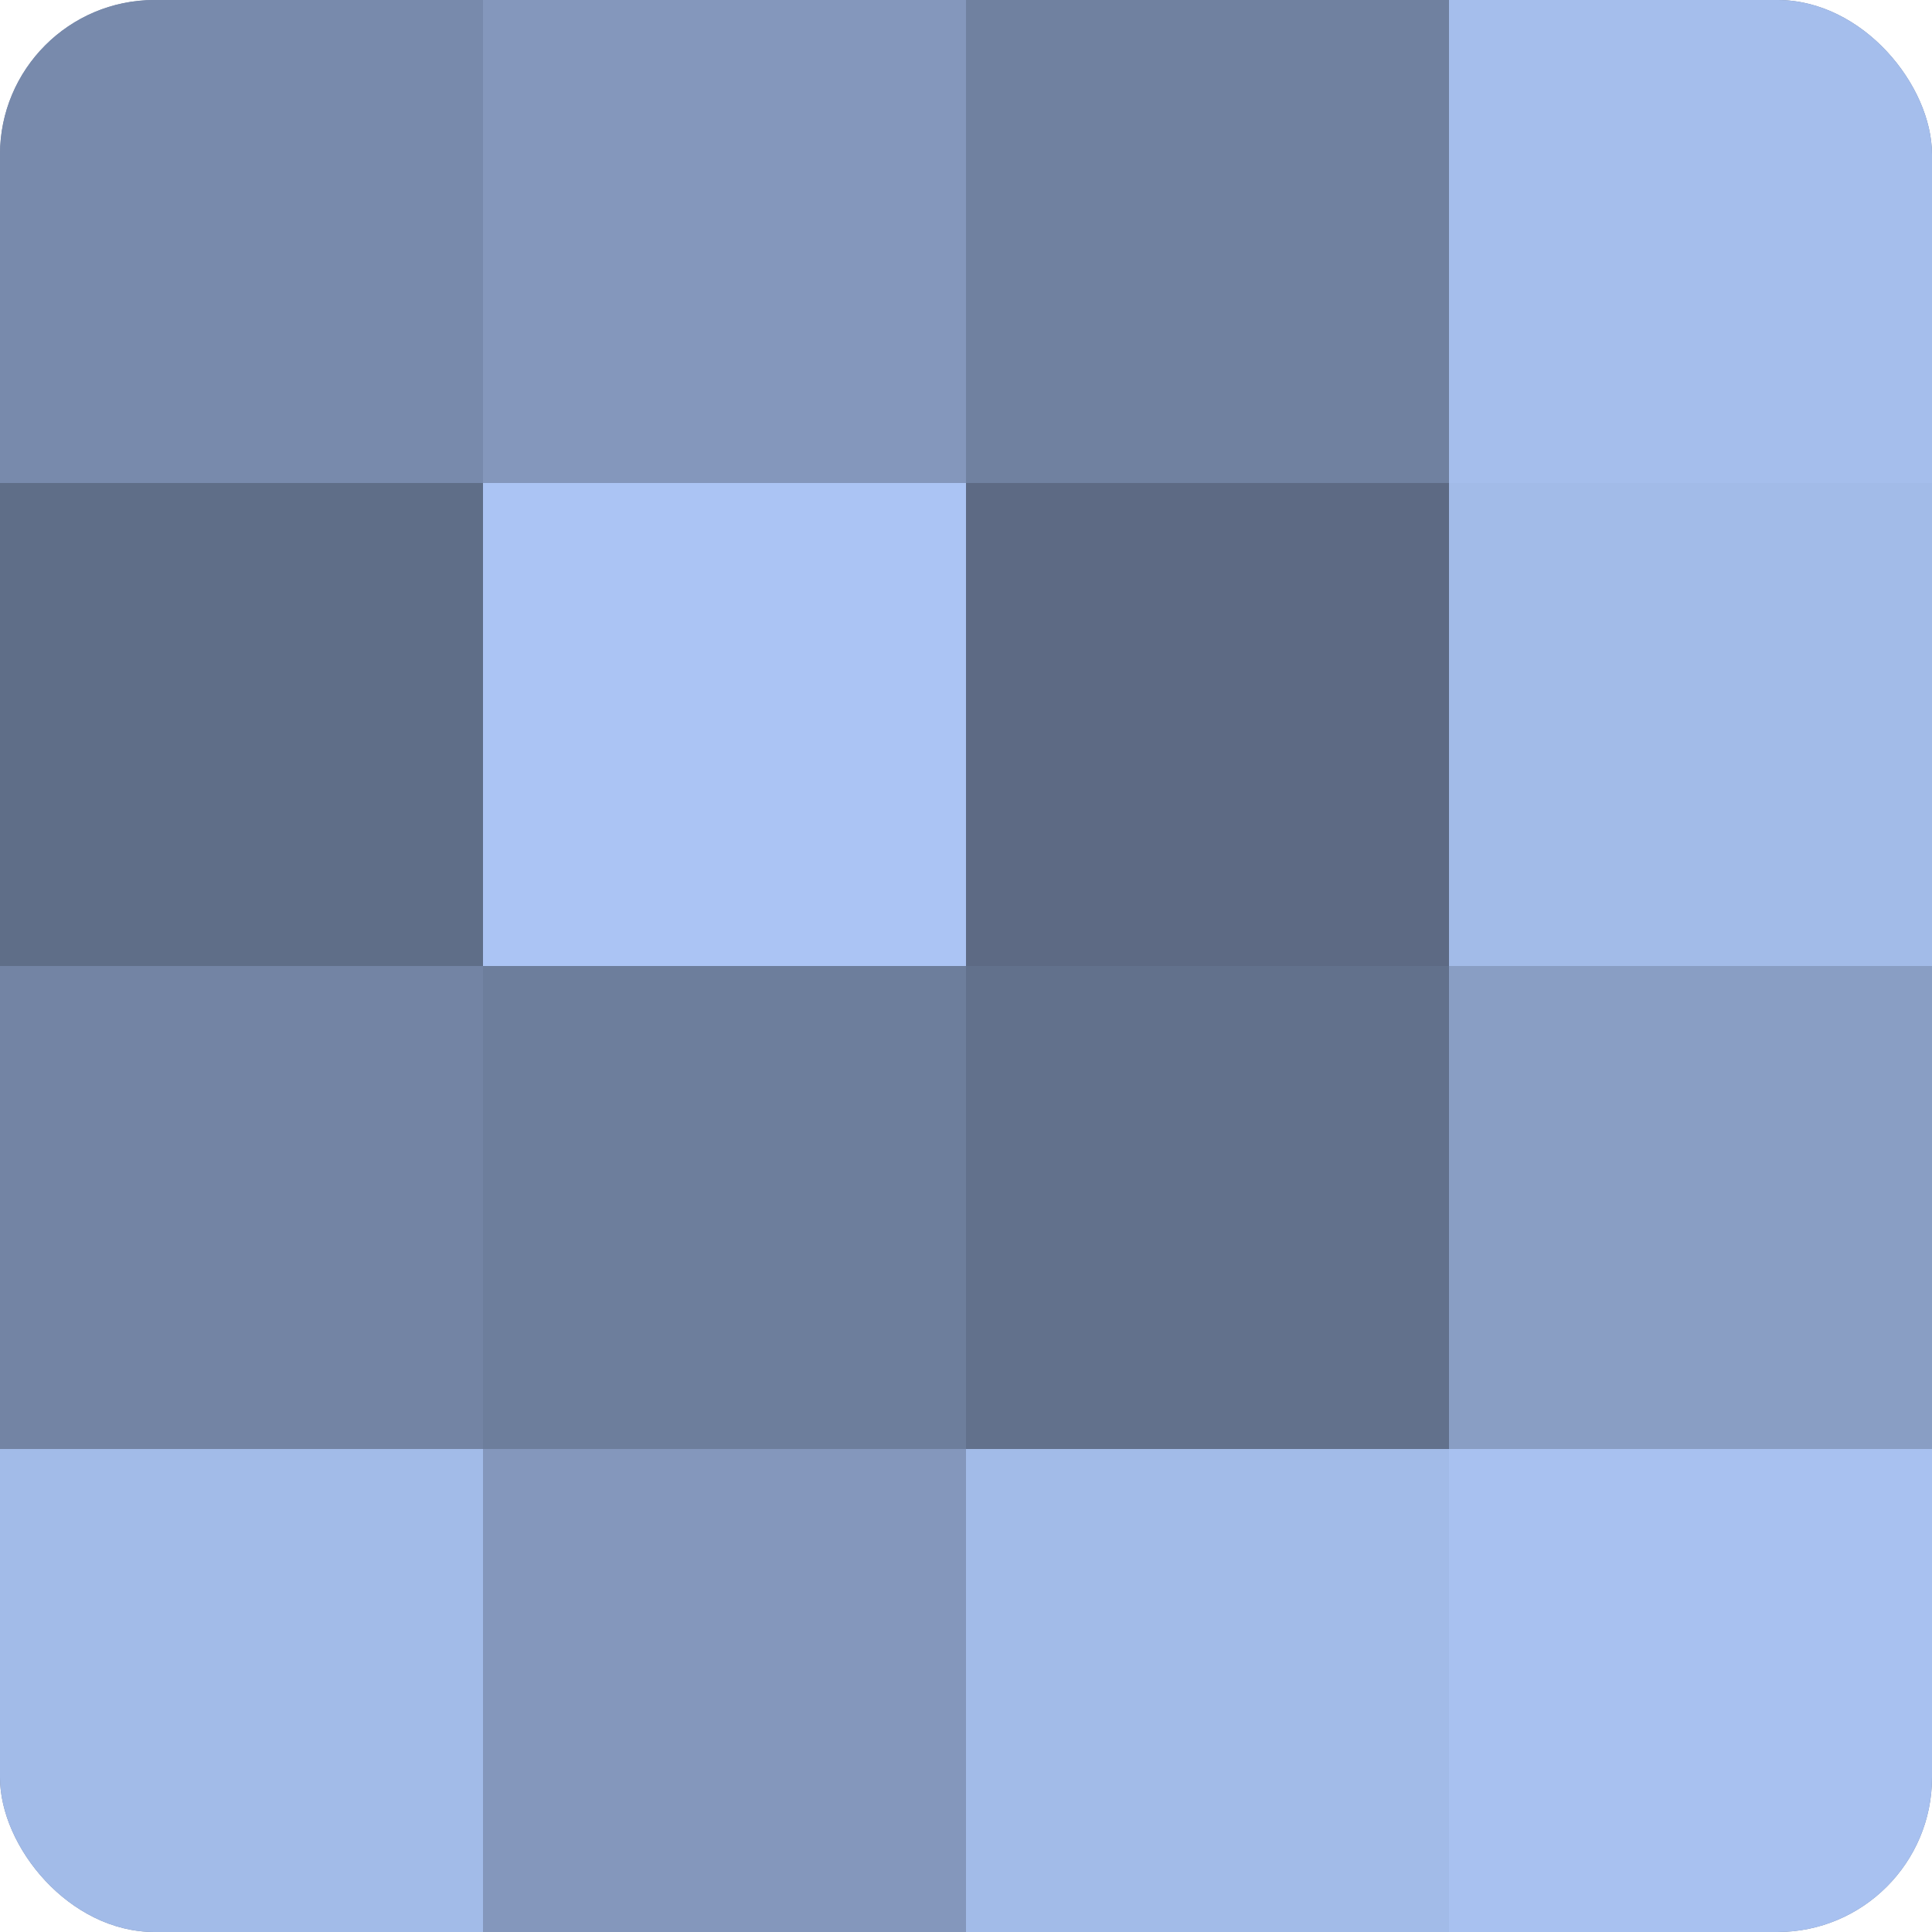
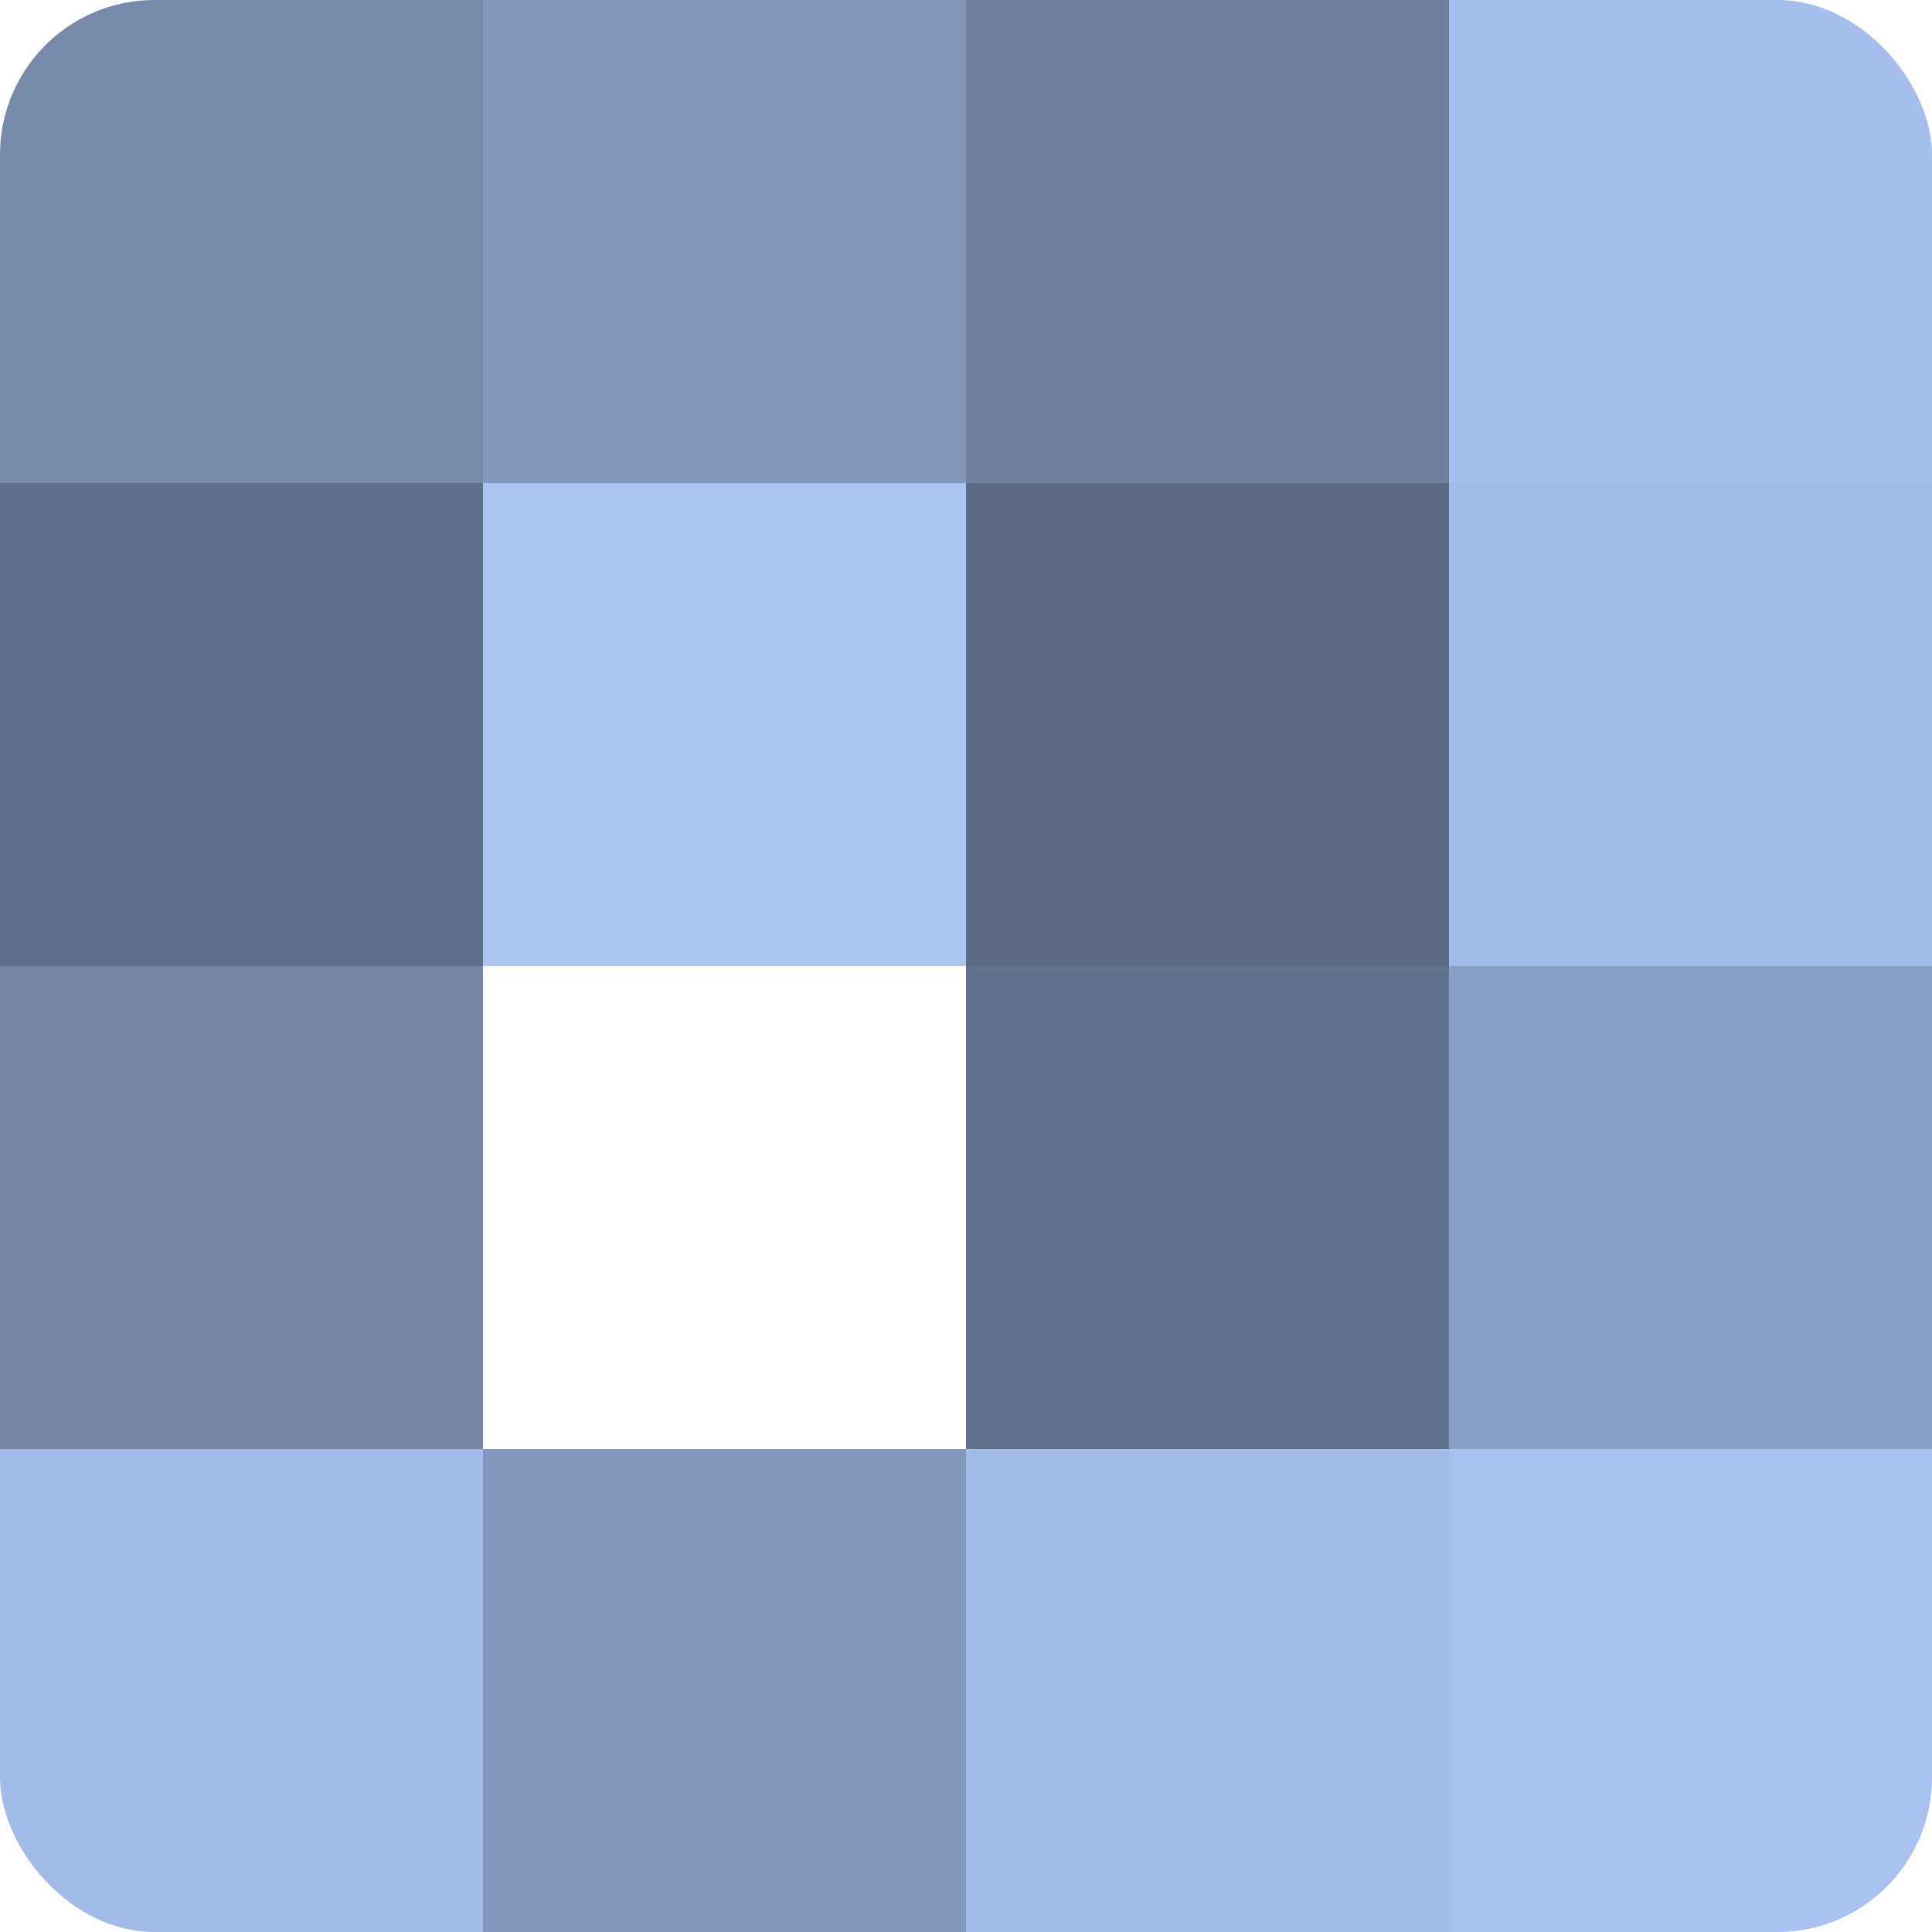
<svg xmlns="http://www.w3.org/2000/svg" width="60" height="60" viewBox="0 0 100 100" preserveAspectRatio="xMidYMid meet">
  <defs>
    <clipPath id="c" width="100" height="100">
      <rect width="100" height="100" rx="8" ry="8" />
    </clipPath>
  </defs>
  <g clip-path="url(#c)">
-     <rect width="100" height="100" fill="#7081a0" />
    <rect width="25" height="25" fill="#788aac" />
    <rect y="25" width="25" height="25" fill="#5f6e88" />
    <rect y="50" width="25" height="25" fill="#7384a4" />
    <rect y="75" width="25" height="25" fill="#a2bbe8" />
    <rect x="25" width="25" height="25" fill="#8497bc" />
    <rect x="25" y="25" width="25" height="25" fill="#abc4f4" />
-     <rect x="25" y="50" width="25" height="25" fill="#6d7e9c" />
    <rect x="25" y="75" width="25" height="25" fill="#8497bc" />
    <rect x="50" width="25" height="25" fill="#7081a0" />
    <rect x="50" y="25" width="25" height="25" fill="#5d6a84" />
    <rect x="50" y="50" width="25" height="25" fill="#62718c" />
    <rect x="50" y="75" width="25" height="25" fill="#a2bbe8" />
    <rect x="75" width="25" height="25" fill="#a5beec" />
    <rect x="75" y="25" width="25" height="25" fill="#a2bbe8" />
    <rect x="75" y="50" width="25" height="25" fill="#899ec4" />
    <rect x="75" y="75" width="25" height="25" fill="#a8c1f0" />
  </g>
</svg>